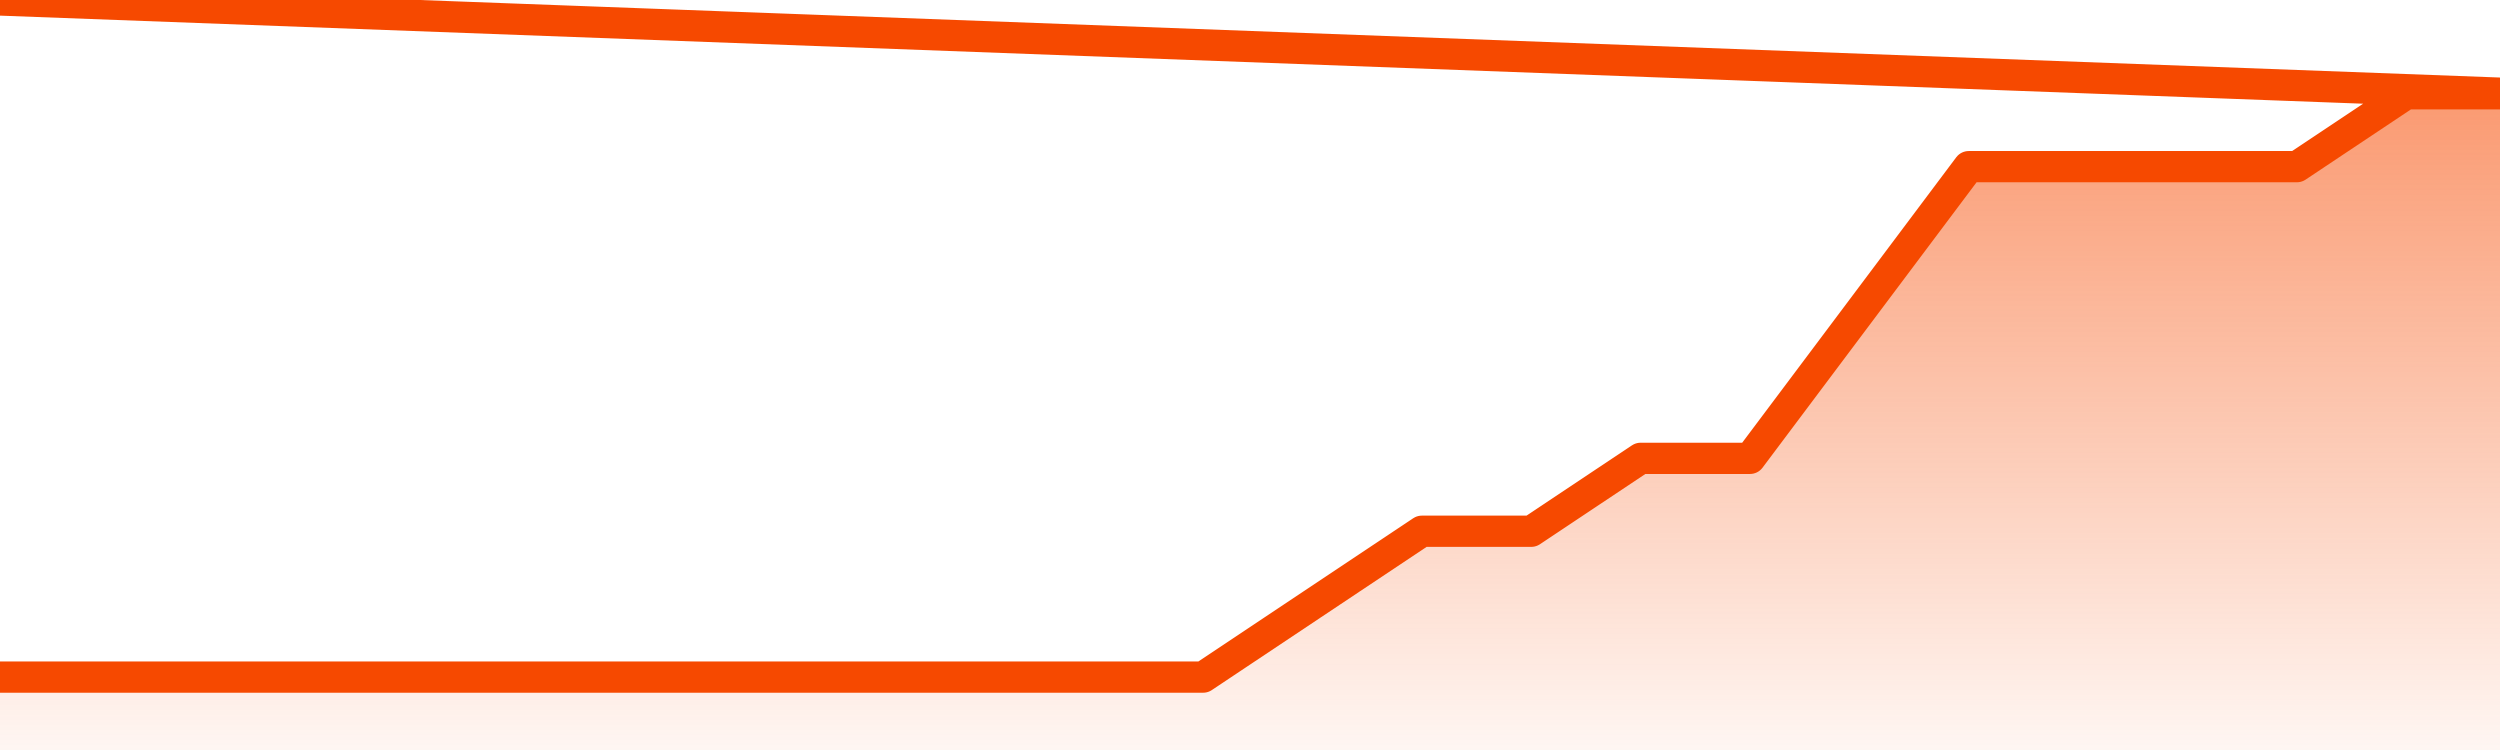
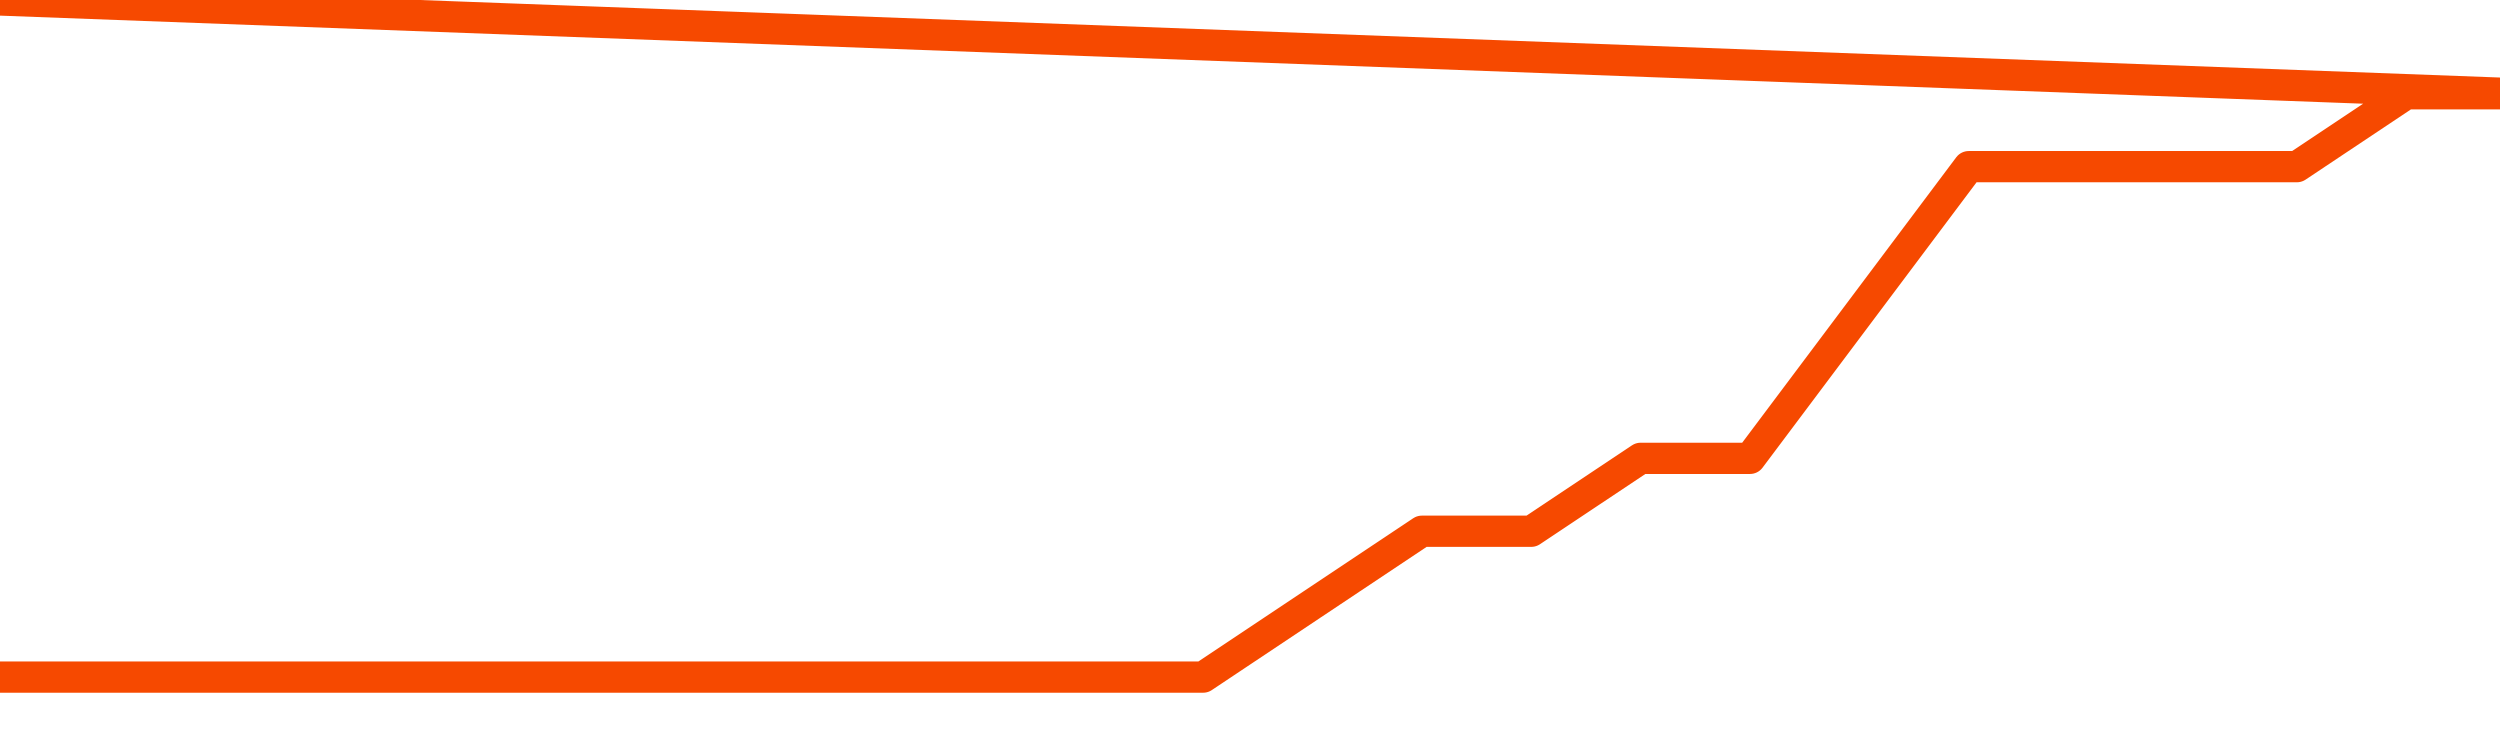
<svg xmlns="http://www.w3.org/2000/svg" version="1.1" width="80" height="24" viewBox="0 0 80 24">
  <defs>
    <linearGradient x1=".5" x2=".5" y2="1" id="gradient">
      <stop offset="0" stop-color="#F64900" />
      <stop offset="1" stop-color="#f64900" stop-opacity="0" />
    </linearGradient>
  </defs>
-   <path fill="url(#gradient)" fill-opacity="0.56" stroke="none" d="M 0,26 0.0,21.667 3.5,21.667 7.0,21.667 10.5,21.667 14.0,21.667 17.5,21.667 21.0,21.667 24.5,21.667 28.0,21.667 31.5,21.667 35.0,21.667 38.5,21.667 42.0,19.333 45.5,17.0 49.0,17.0 52.5,14.667 56.0,14.667 59.5,10.0 63.0,5.333 66.5,5.333 70.0,5.333 73.5,5.333 77.0,3.0 80.5,3.0 82,26 Z" />
  <path fill="none" stroke="#F64900" stroke-width="1" stroke-linejoin="round" stroke-linecap="round" d="M 0.0,21.667 3.5,21.667 7.0,21.667 10.5,21.667 14.0,21.667 17.5,21.667 21.0,21.667 24.5,21.667 28.0,21.667 31.5,21.667 35.0,21.667 38.5,21.667 42.0,19.333 45.5,17.0 49.0,17.0 52.5,14.667 56.0,14.667 59.5,10.0 63.0,5.333 66.5,5.333 70.0,5.333 73.5,5.333 77.0,3.0 80.5,3.0.join(' ') }" />
</svg>